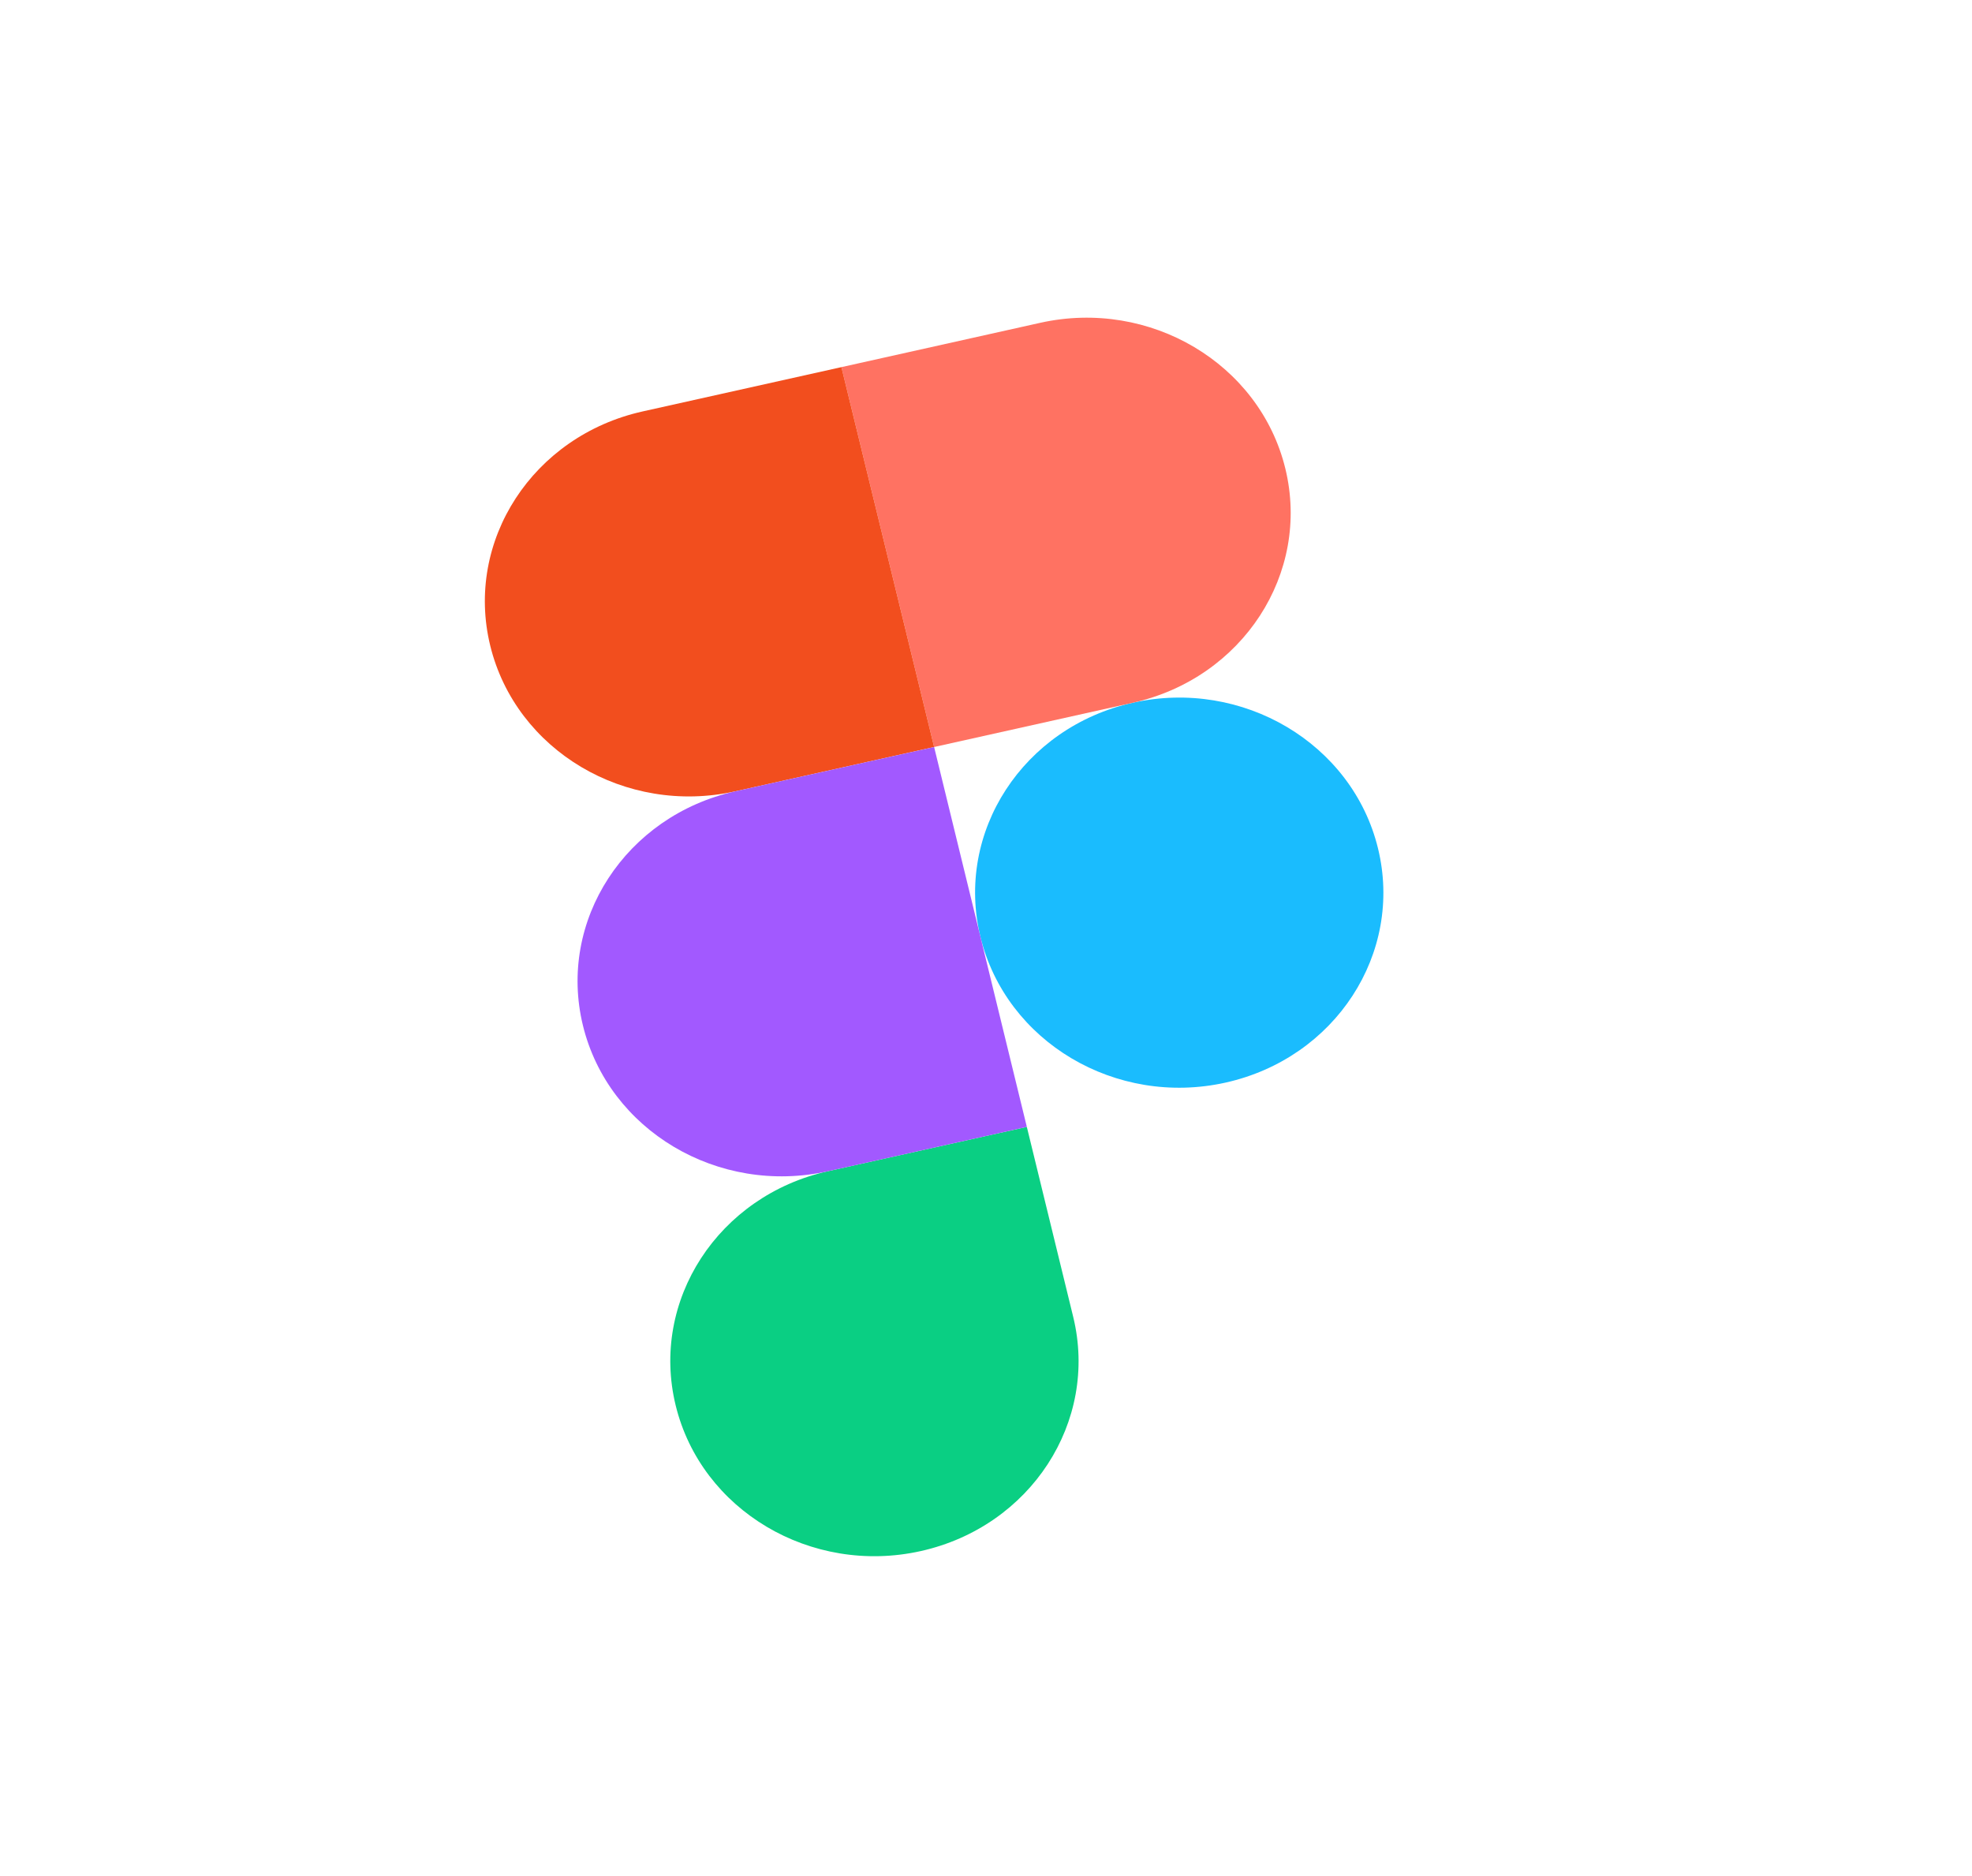
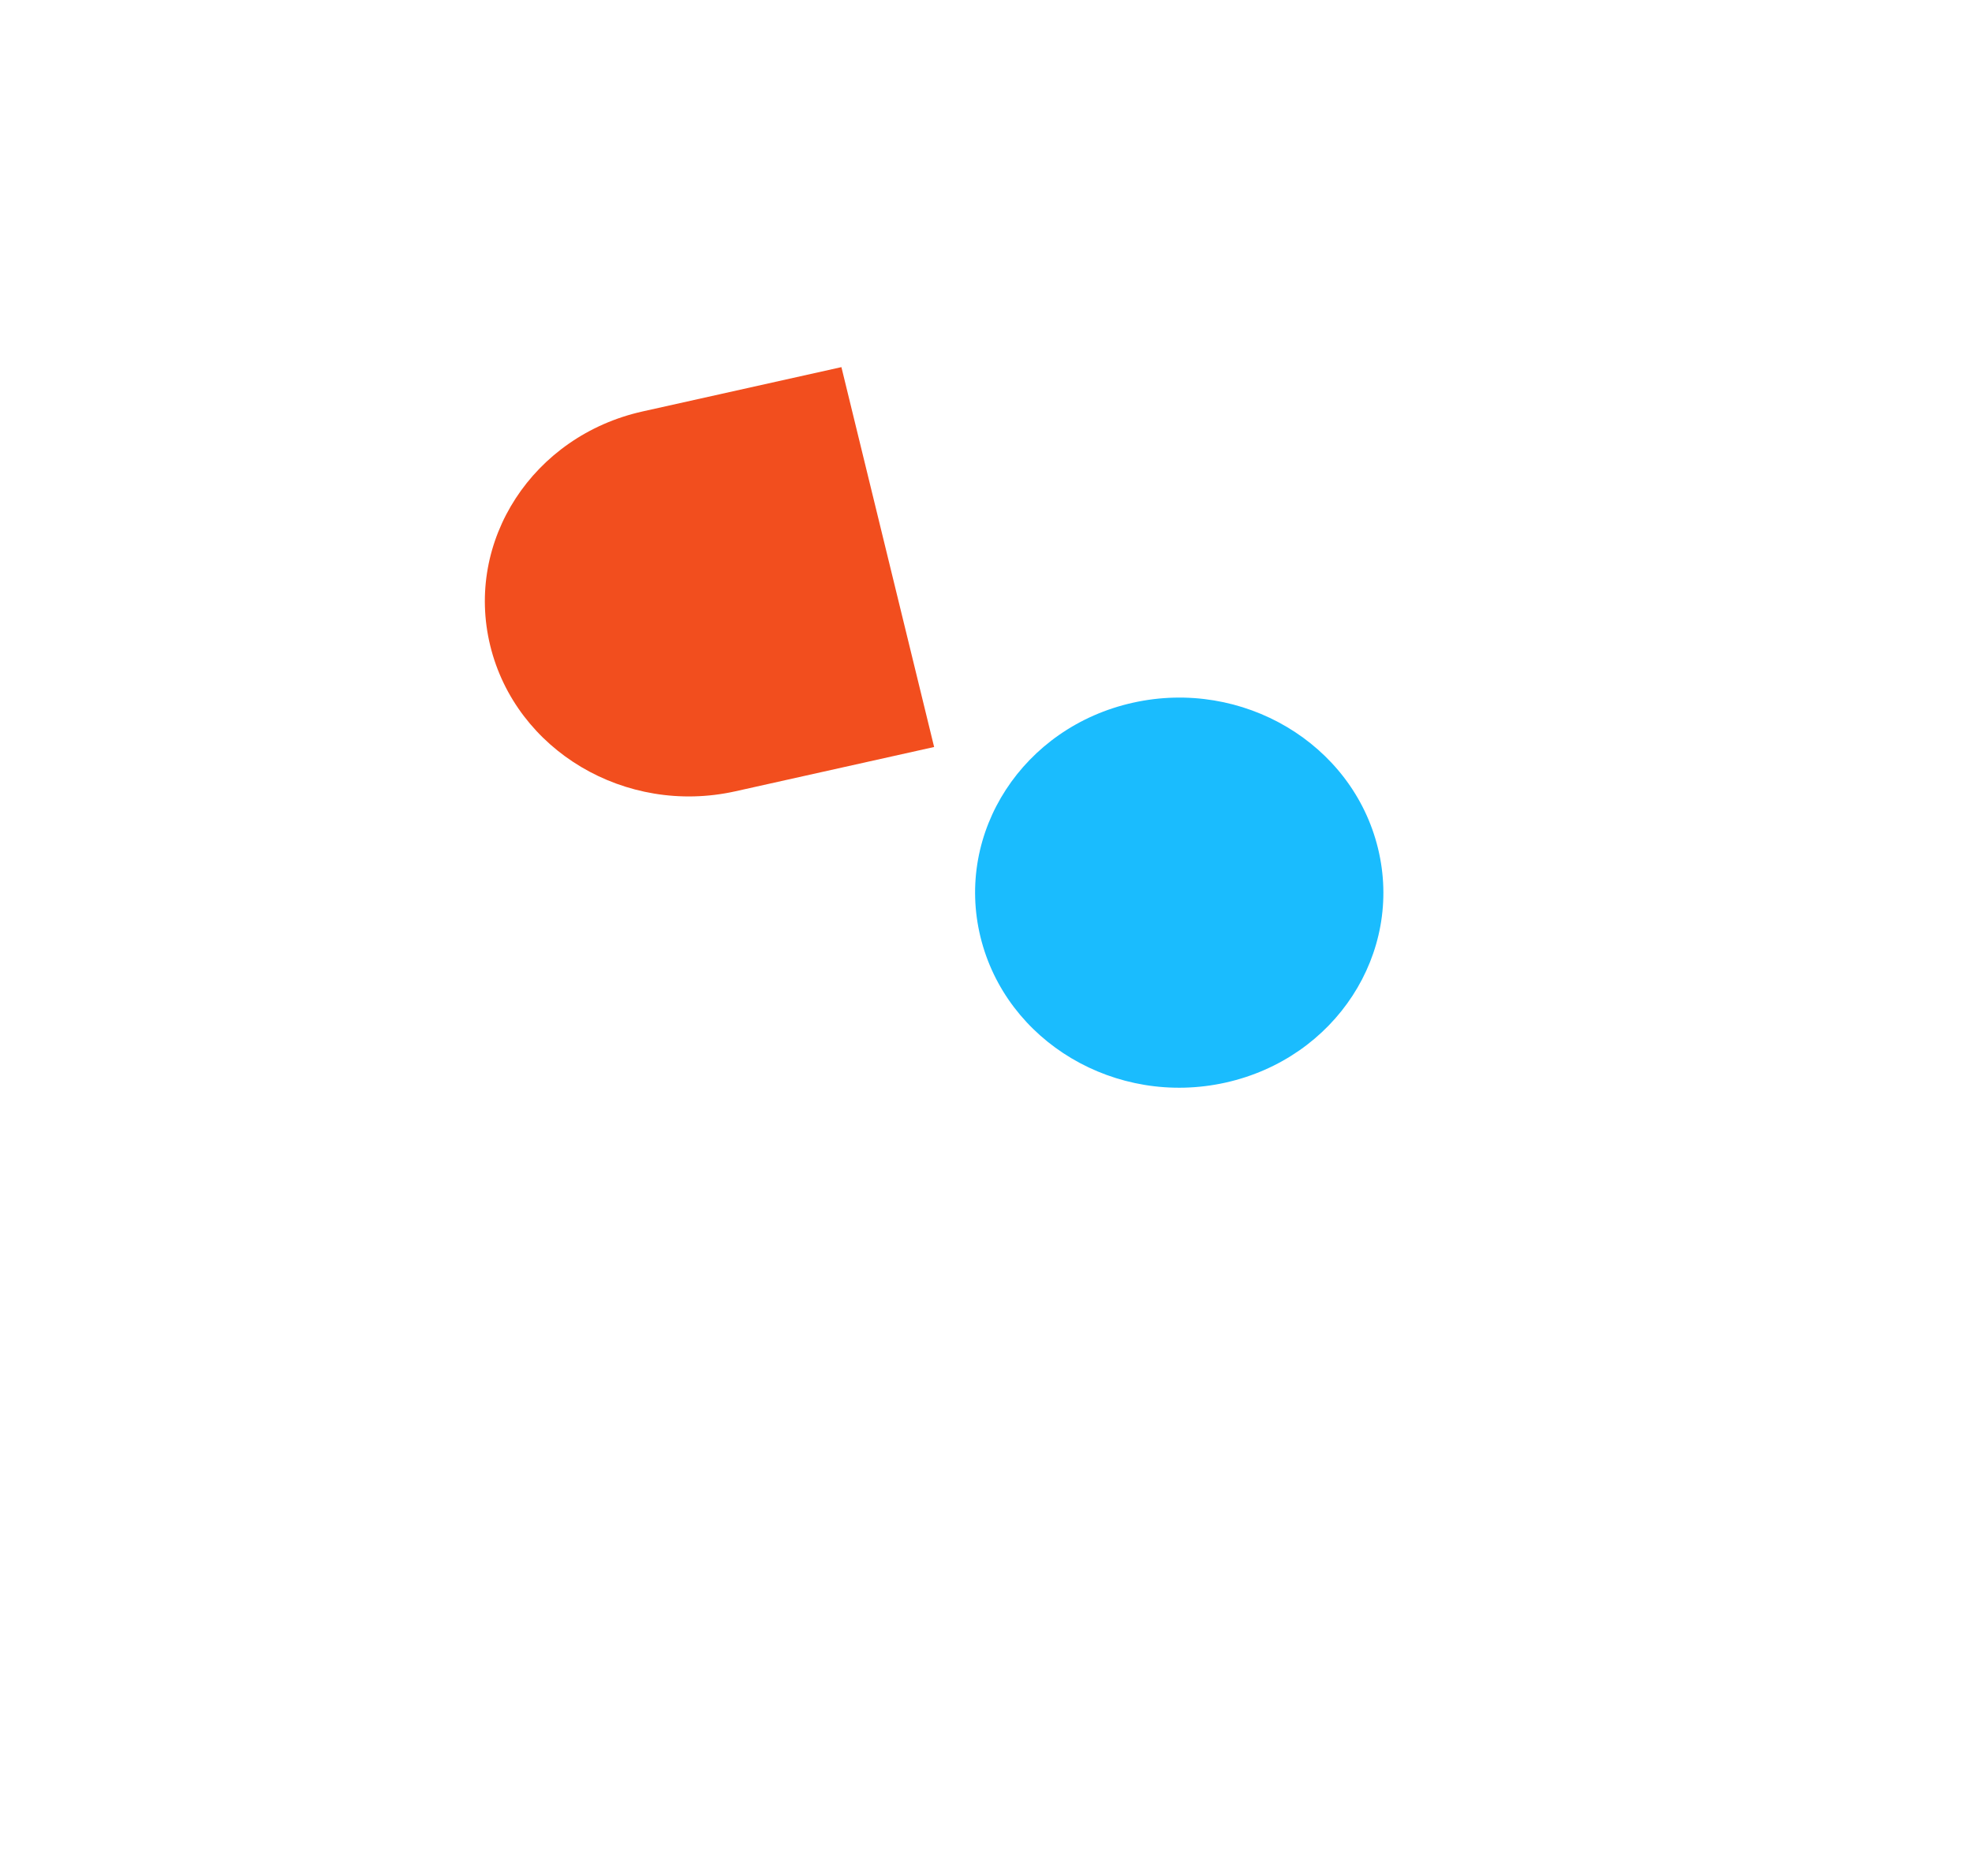
<svg xmlns="http://www.w3.org/2000/svg" width="82" height="78" viewBox="0 0 82 78" fill="none">
  <path fill-rule="evenodd" clip-rule="evenodd" d="M40.77 38.956C39.706 34.594 42.543 30.234 47.108 29.217C51.672 28.2 56.236 30.911 57.3 35.272C58.365 39.634 55.528 43.994 50.963 45.011C46.398 46.028 41.835 43.317 40.77 38.956Z" fill="#1ABCFE" />
-   <path fill-rule="evenodd" clip-rule="evenodd" d="M28.096 58.433C27.031 54.072 29.868 49.712 34.433 48.694L42.698 46.853L44.626 54.75C45.69 59.111 42.853 63.471 38.288 64.489C33.724 65.506 29.16 62.795 28.096 58.433Z" fill="#0ACF83" />
-   <path fill-rule="evenodd" clip-rule="evenodd" d="M34.988 15.264L38.843 31.058L47.108 29.217C51.673 28.199 54.51 23.839 53.446 19.478C52.381 15.116 47.818 12.405 43.253 13.422L34.988 15.264Z" fill="#FF7262" />
  <path fill-rule="evenodd" clip-rule="evenodd" d="M20.385 26.845C21.45 31.206 26.013 33.917 30.578 32.9L38.843 31.058L34.988 15.264L26.723 17.106C22.158 18.123 19.32 22.483 20.385 26.845Z" fill="#F24E1E" />
-   <path fill-rule="evenodd" clip-rule="evenodd" d="M24.24 42.639C25.305 47.001 29.868 49.712 34.433 48.695L42.698 46.853L38.843 31.059L30.578 32.9C26.013 33.918 23.175 38.278 24.24 42.639Z" fill="#A259FF" />
</svg>